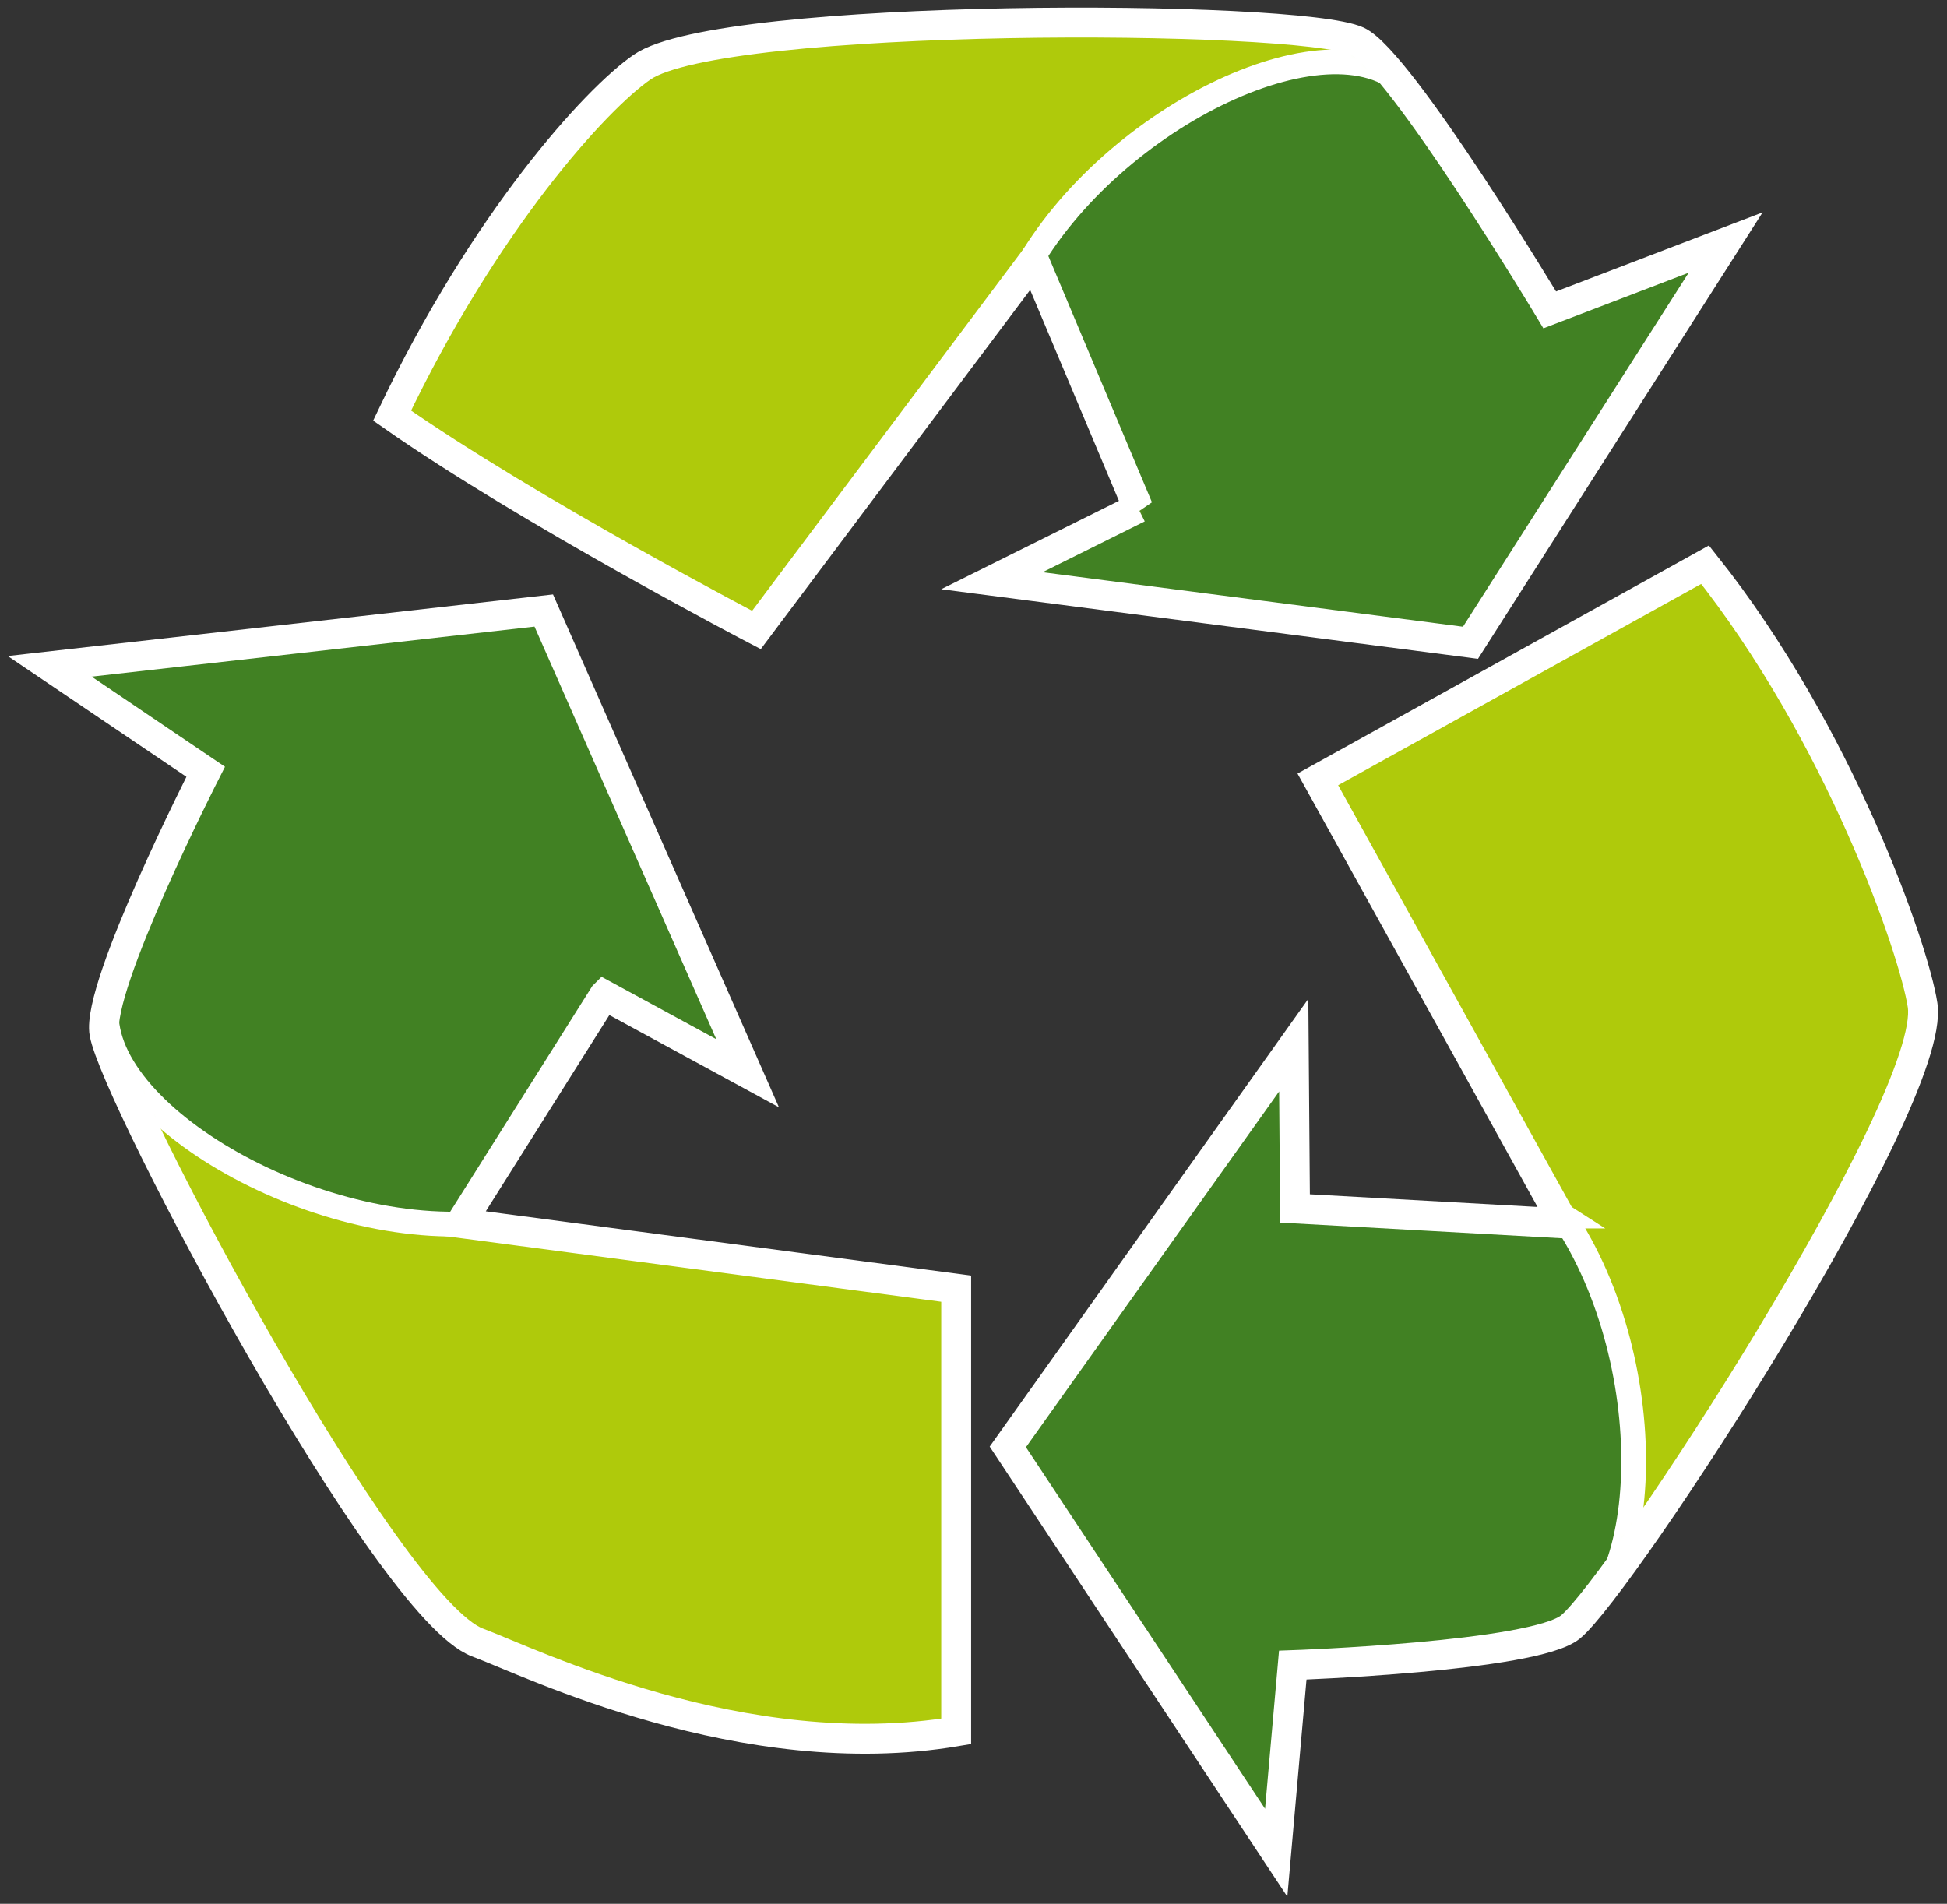
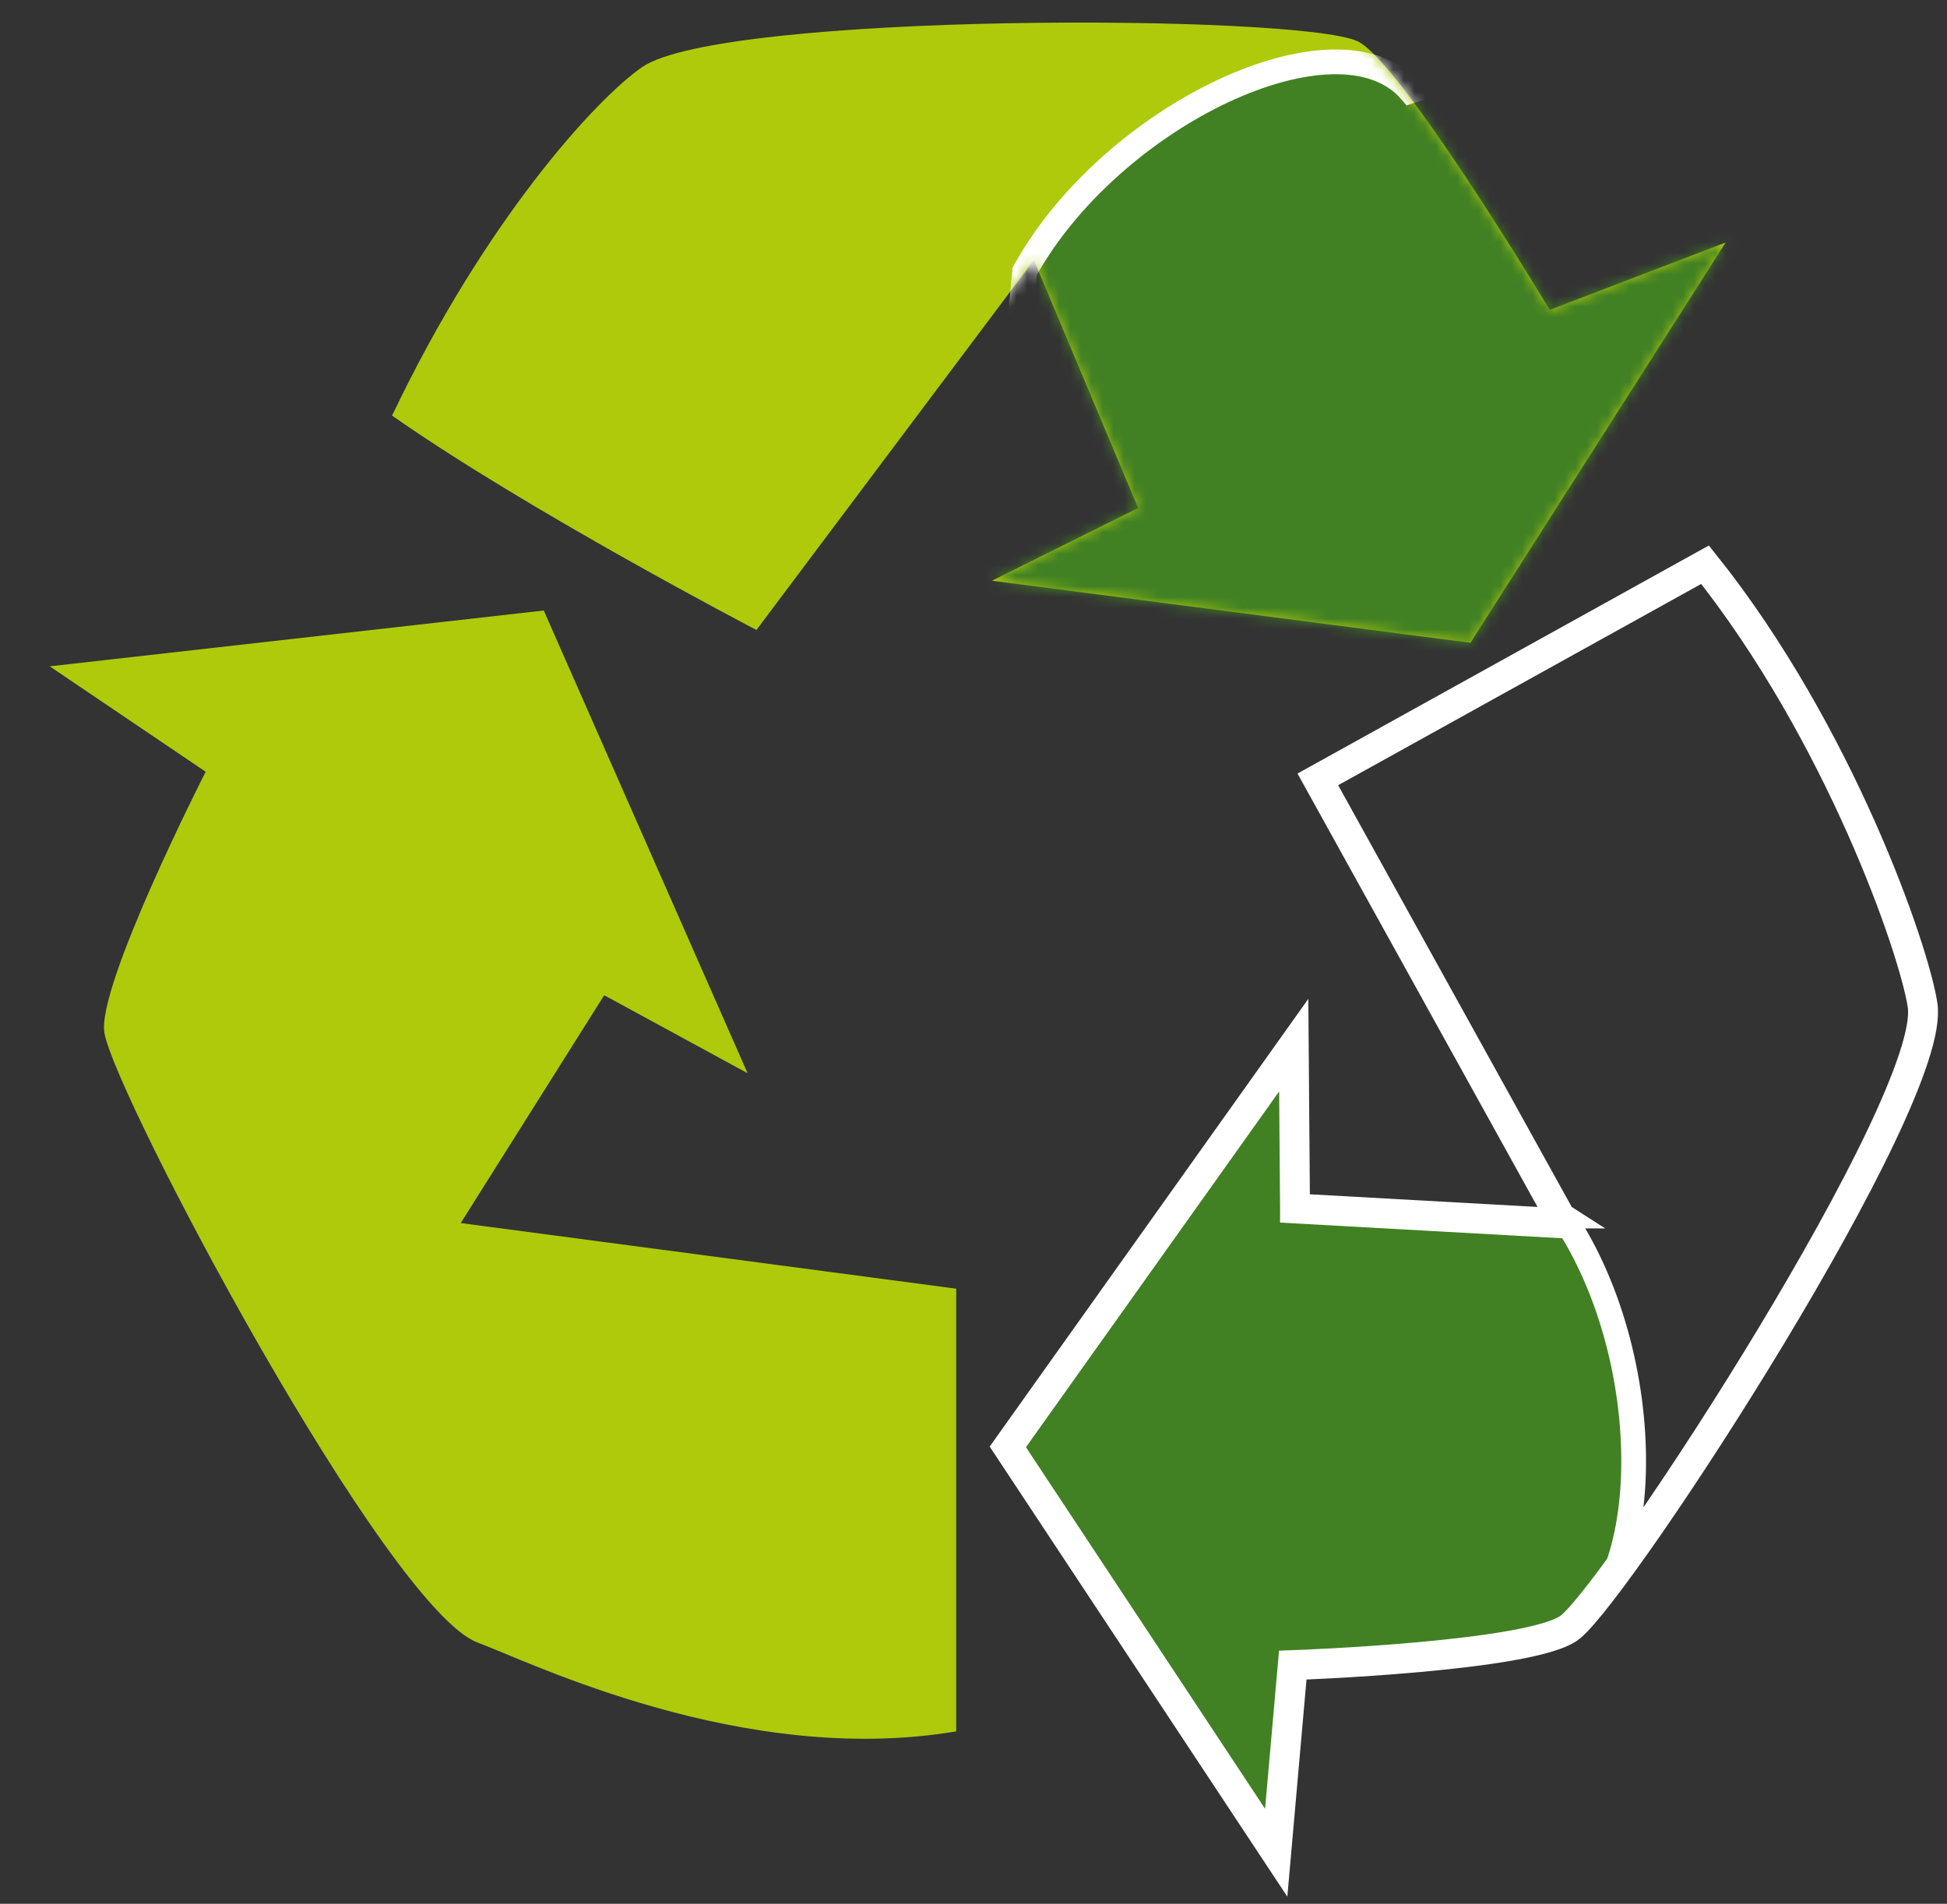
<svg xmlns="http://www.w3.org/2000/svg" width="181" height="177" viewBox="0 0 181 177" fill="none">
  <rect x="0" y="0" width="181" height="177" fill="#333333" stroke="none" />
  <g clip-path="url(#clip0_244_46)">
    <path d="M56.17 92.53L69.5 99.78L50.55 56.76L4.62 61.95L19.12 71.75C19.12 71.75 8.93 91.74 9.71 96.06C10.8 102.07 35.98 149.57 44.4 152.71C49.28 154.53 69.1 164.3 88.89 160.97V119.81L42.83 113.71L56.16 92.54L56.17 92.53Z" fill="#AFCA0B" />
    <mask id="mask0_244_46" style="mask-type:luminance" maskUnits="userSpaceOnUse" x="4" y="56" width="85" height="106">
-       <path d="M56.17 92.53L69.5 99.78L50.55 56.76L4.62 61.95L19.12 71.75C19.12 71.75 8.93 91.74 9.71 96.06C10.8 102.07 35.98 149.57 44.4 152.71C49.28 154.53 69.1 164.3 88.89 160.97V119.81L42.83 113.71L56.16 92.54L56.17 92.53Z" fill="white" />
-     </mask>
+       </mask>
    <g mask="url(#mask0_244_46)">
      <path d="M44.8 113.69C28.24 115.16 7.43 102.43 10.12 92.5L-11.85 75.28L-4.21 46.27L34.4 43.33L70.07 61.75L83.99 91.54C83.99 91.54 84.58 106.83 84.38 107.42C84.18 108.01 56.74 107.22 56.74 107.22L44.78 113.69H44.8Z" fill="#418123" stroke="white" stroke-width="2.3" stroke-miterlimit="3.86" />
    </g>
-     <path d="M56.17 92.53L69.5 99.78L50.55 56.76L4.62 61.95L19.12 71.75C19.12 71.75 8.93 91.74 9.71 96.06C10.8 102.07 35.98 149.57 44.4 152.71C49.28 154.53 69.1 164.3 88.89 160.97V119.81L42.83 113.71L56.16 92.54L56.17 92.53Z" stroke="white" stroke-width="2.78" stroke-miterlimit="3.86" />
-     <path d="M120.39 112.34L120.27 97.17L93.69 134.52L118.64 172.25L120.18 154.81C120.18 154.81 142.61 154.03 146 151.26C150.72 147.39 180.07 102.35 178.73 93.45C177.95 88.3 171.02 68.2 158.51 52.5C144.97 60.01 122.51 72.46 122.51 72.46L145.37 113.74L120.39 112.35V112.34Z" fill="#AFCA0B" />
    <mask id="mask1_244_46" style="mask-type:luminance" maskUnits="userSpaceOnUse" x="93" y="52" width="86" height="121">
      <path d="M120.39 112.34L120.27 97.17L93.69 134.52L118.64 172.25L120.18 154.81C120.18 154.81 142.61 154.03 146 151.26C150.72 147.39 180.07 102.35 178.73 93.45C177.95 88.3 171.02 68.2 158.51 52.5C144.97 60.01 122.51 72.46 122.51 72.46L145.37 113.74L120.39 112.35V112.34Z" fill="white" />
    </mask>
    <g mask="url(#mask1_244_46)">
      <path d="M145.29 113.06C154.61 126.83 153.92 150.18 143.93 152.63L139.16 181.23L110.08 188.61L88.79 156.26L87.61 116.13L106.92 89.51C106.92 89.51 120.01 81.58 120.62 81.47C121.23 81.36 133.85 105.74 133.85 105.74L145.3 113.06H145.29Z" fill="#418123" stroke="white" stroke-width="2.3" stroke-miterlimit="3.86" />
    </g>
    <path d="M120.39 112.34L120.27 97.17L93.69 134.52L118.64 172.25L120.18 154.81C120.18 154.81 142.61 154.03 146 151.26C150.72 147.39 180.07 102.35 178.73 93.45C177.95 88.3 171.02 68.2 158.51 52.5C144.97 60.01 122.51 72.46 122.51 72.46L145.37 113.74L120.39 112.35V112.34Z" stroke="white" stroke-width="2.78" stroke-miterlimit="3.86" />
    <path d="M105.8 47.23L92.21 53.99L136.7 59.76L160.42 22.55L144.07 28.81C144.07 28.81 130.17 5.66 126.19 3.83C120.64 1.28 67.09 1.13 59.69 6.24C55.4 9.2 45.07 20.52 36.45 38.64C49.13 47.52 70.32 58.57 70.32 58.57L96.11 24.18L105.81 47.24L105.8 47.23Z" fill="#AFCA0B" />
    <mask id="mask2_244_46" style="mask-type:luminance" maskUnits="userSpaceOnUse" x="36" y="2" width="125" height="58">
-       <path d="M105.8 47.23L92.21 53.99L136.7 59.76L160.42 22.55L144.07 28.81C144.07 28.81 130.17 5.66 126.19 3.83C120.64 1.28 67.09 1.13 59.69 6.24C55.4 9.2 45.07 20.52 36.45 38.64C49.13 47.52 70.32 58.57 70.32 58.57L96.11 24.18L105.81 47.24L105.8 47.23Z" fill="white" />
+       <path d="M105.8 47.23L92.21 53.99L136.7 59.76L160.42 22.55L144.07 28.81C144.07 28.81 130.17 5.66 126.19 3.83C120.64 1.28 67.09 1.13 59.69 6.24C55.4 9.2 45.07 20.52 36.45 38.64C49.13 47.52 70.32 58.57 70.32 58.57L96.11 24.18L105.81 47.24Z" fill="white" />
    </mask>
    <g mask="url(#mask2_244_46)">
      <path d="M95.26 25.22C103.3 10.67 124.41 0.68 131.14 8.47L158.78 -0.26L178.56 22.3L159.4 55.96L124.18 75.23L91.7 70.11C91.7 70.11 78.7 62.05 78.32 61.56C77.94 61.07 93.94 38.76 93.94 38.76L95.26 25.23V25.22Z" fill="#418123" stroke="white" stroke-width="2.3" stroke-miterlimit="3.86" />
    </g>
-     <path d="M105.8 47.23L92.21 53.99L136.7 59.76L160.42 22.55L144.07 28.81C144.07 28.81 130.17 5.66 126.19 3.83C120.64 1.28 67.09 1.13 59.69 6.24C55.4 9.2 45.07 20.52 36.45 38.64C49.13 47.52 70.32 58.57 70.32 58.57L96.11 24.18L105.81 47.24L105.8 47.23Z" stroke="white" stroke-width="2.78" stroke-miterlimit="3.86" />
  </g>
  <defs>
    <clipPath id="clip0_244_46">
      <rect width="181" height="177" fill="white" />
    </clipPath>
  </defs>
</svg>